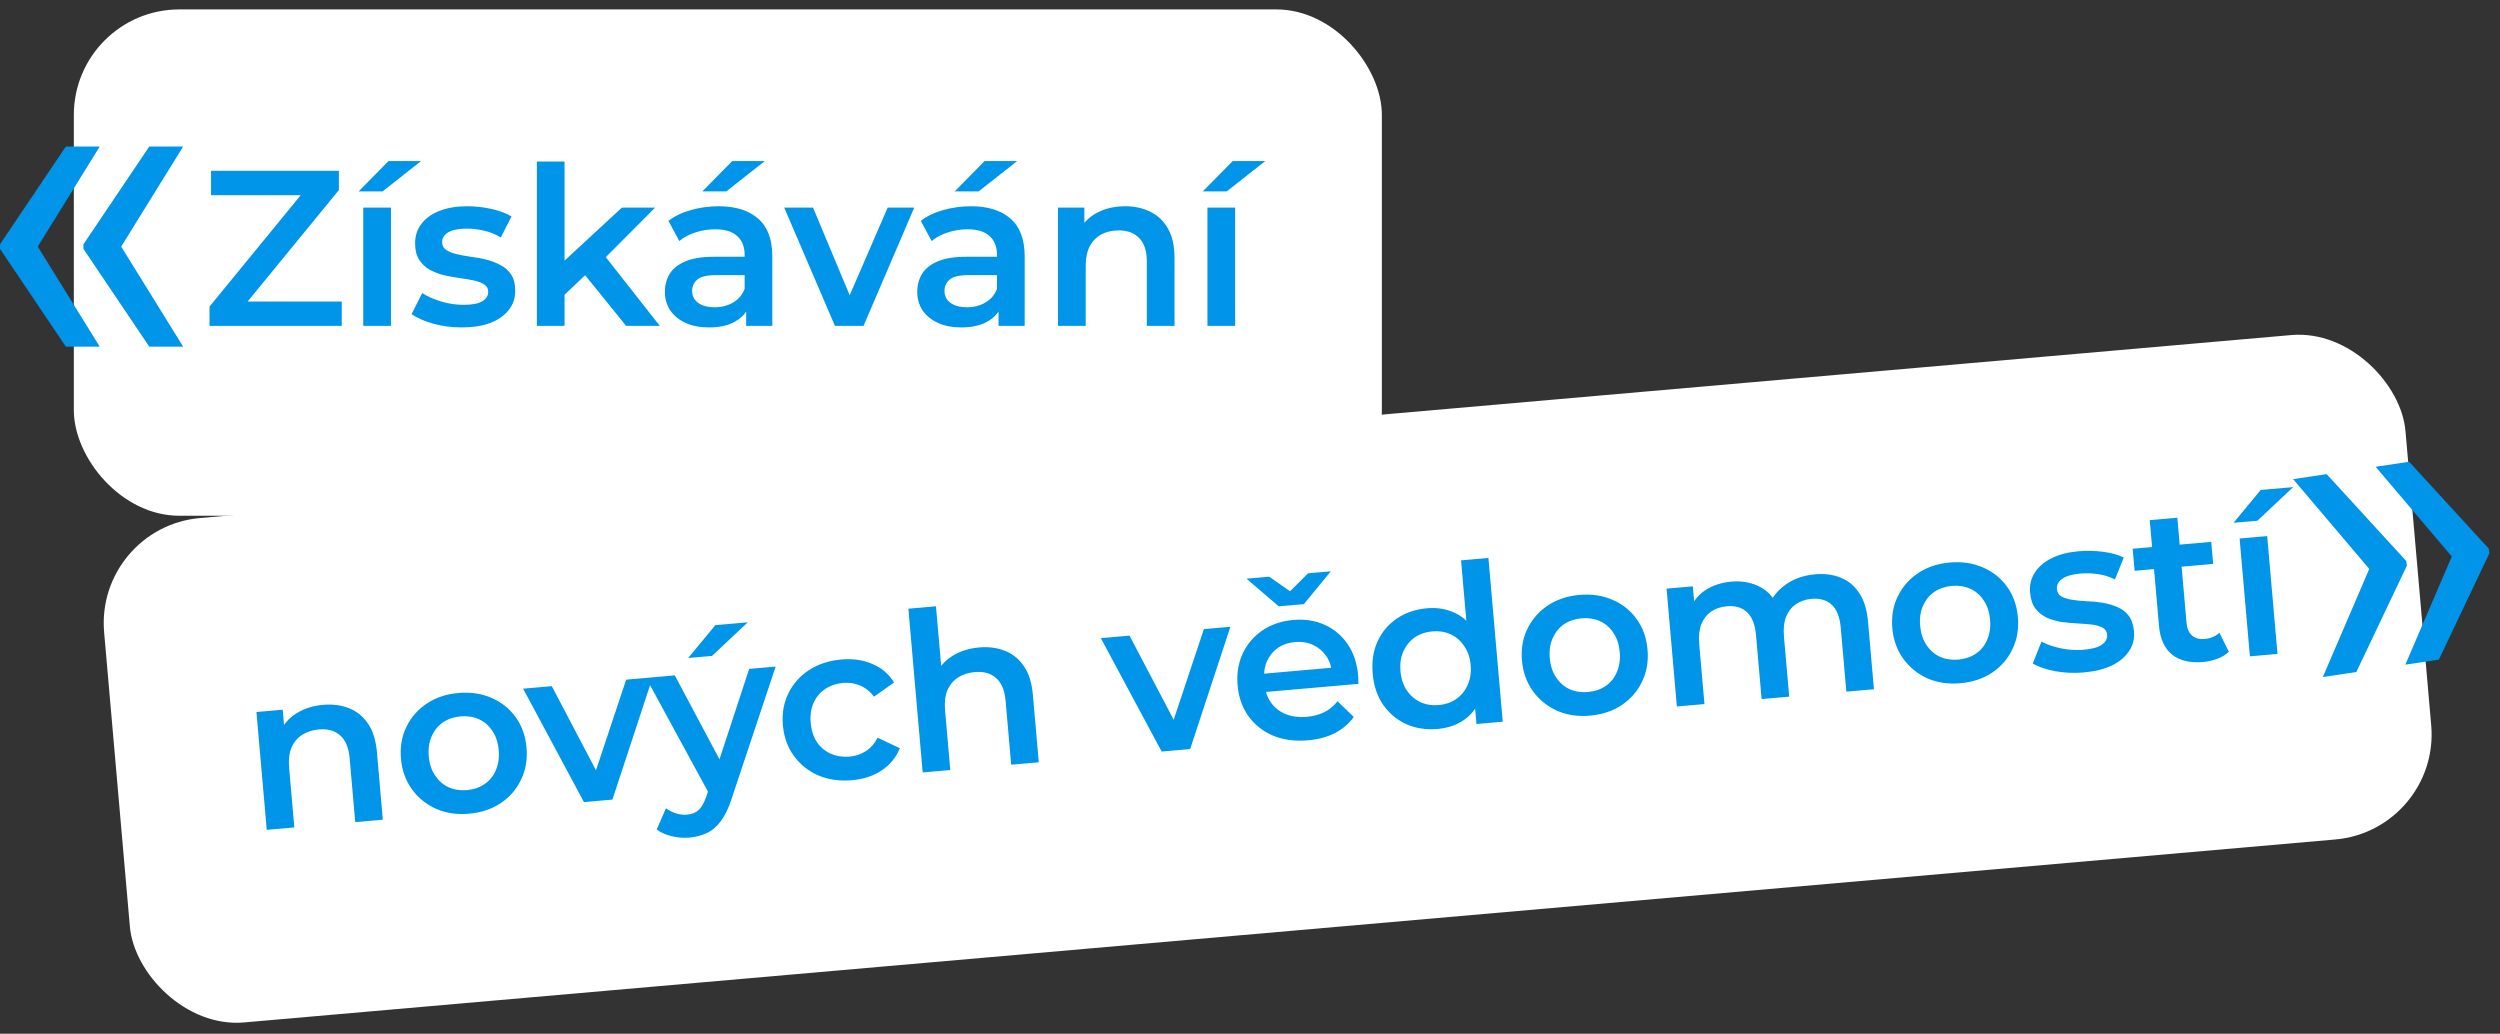
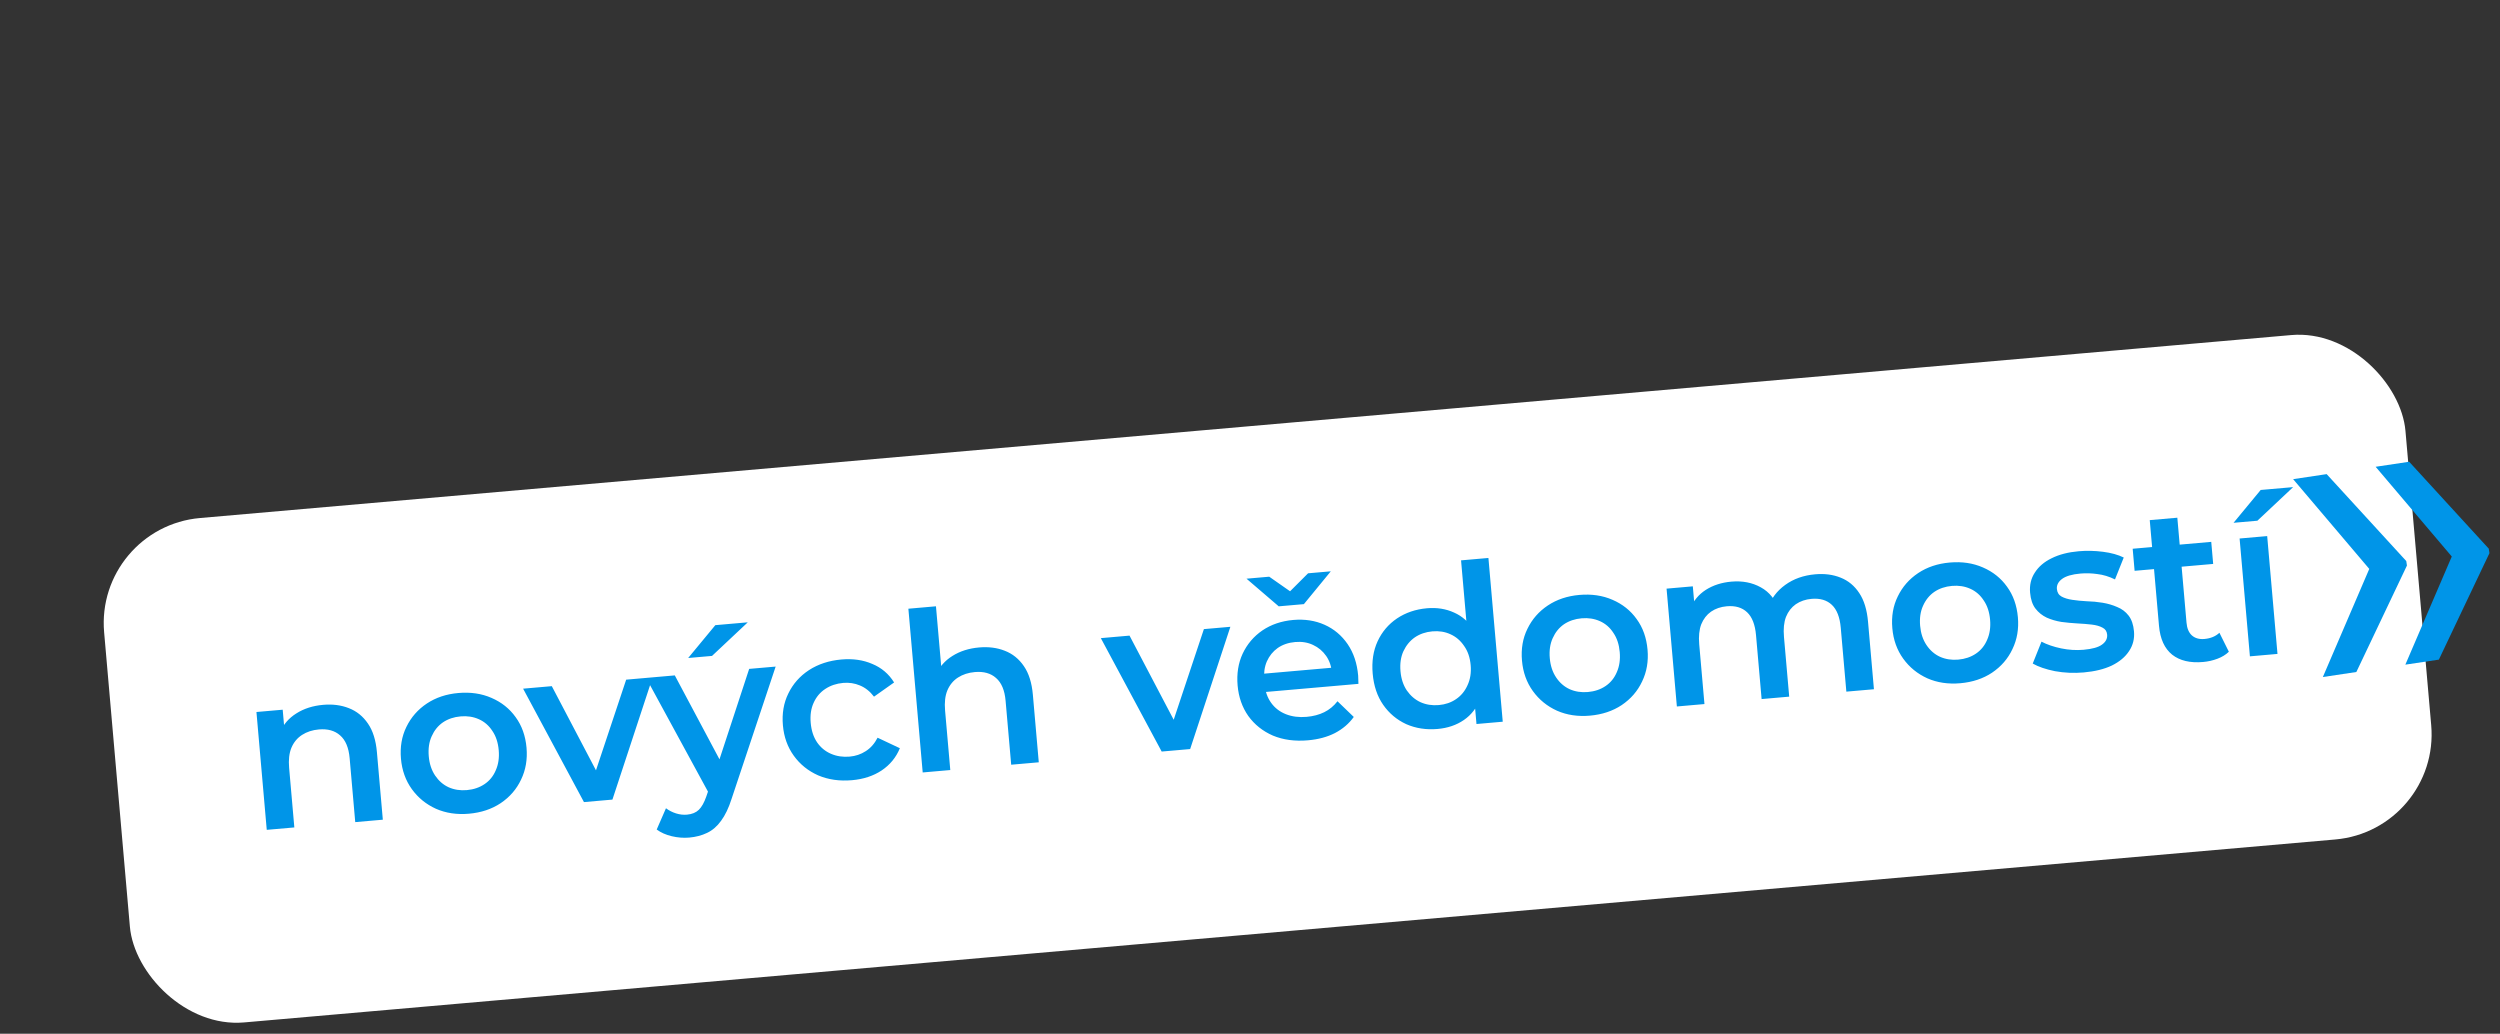
<svg xmlns="http://www.w3.org/2000/svg" width="237" height="98" viewBox="0 0 237 98" fill="none">
  <rect x="0" y="0" width="237" height="98" fill="#333333" stroke="none" />
-   <rect x="7" y="0.893" width="124" height="48" rx="10" fill="white" />
-   <path d="M19.861 30.893V29.066L29.353 17.474L29.668 18.503H20.008V16.193H32.125V18.02L22.633 29.612L22.297 28.583H32.398V30.893H19.861ZM34.437 30.893V19.679H37.062V30.893H34.437ZM33.996 18.146L36.831 15.269H39.918L36.264 18.146H33.996ZM43.762 31.04C42.824 31.04 41.921 30.921 41.053 30.683C40.199 30.431 39.52 30.13 39.016 29.78L40.024 27.785C40.528 28.107 41.13 28.373 41.83 28.583C42.53 28.793 43.23 28.898 43.93 28.898C44.756 28.898 45.351 28.786 45.715 28.562C46.093 28.338 46.282 28.037 46.282 27.659C46.282 27.351 46.156 27.12 45.904 26.966C45.652 26.798 45.323 26.672 44.917 26.588C44.511 26.504 44.056 26.427 43.552 26.357C43.062 26.287 42.565 26.196 42.061 26.084C41.571 25.958 41.123 25.783 40.717 25.559C40.311 25.321 39.982 25.006 39.73 24.614C39.478 24.222 39.352 23.704 39.352 23.06C39.352 22.346 39.555 21.73 39.961 21.212C40.367 20.68 40.934 20.274 41.662 19.994C42.404 19.7 43.279 19.553 44.287 19.553C45.043 19.553 45.806 19.637 46.576 19.805C47.346 19.973 47.983 20.211 48.487 20.519L47.479 22.514C46.947 22.192 46.408 21.975 45.862 21.863C45.33 21.737 44.798 21.674 44.266 21.674C43.468 21.674 42.873 21.793 42.481 22.031C42.103 22.269 41.914 22.57 41.914 22.934C41.914 23.27 42.04 23.522 42.292 23.69C42.544 23.858 42.873 23.991 43.279 24.089C43.685 24.187 44.133 24.271 44.623 24.341C45.127 24.397 45.624 24.488 46.114 24.614C46.604 24.74 47.052 24.915 47.458 25.139C47.878 25.349 48.214 25.65 48.466 26.042C48.718 26.434 48.844 26.945 48.844 27.575C48.844 28.275 48.634 28.884 48.214 29.402C47.808 29.92 47.227 30.326 46.471 30.62C45.715 30.9 44.812 31.04 43.762 31.04ZM53.037 28.394L53.1 25.097L58.959 19.679H62.109L57.132 24.677L55.746 25.832L53.037 28.394ZM50.895 30.893V15.311H53.52V30.893H50.895ZM59.358 30.893L55.263 25.832L56.922 23.732L62.55 30.893H59.358ZM70.739 30.893V28.625L70.592 28.142V24.173C70.592 23.403 70.361 22.808 69.899 22.388C69.437 21.954 68.737 21.737 67.799 21.737C67.169 21.737 66.546 21.835 65.93 22.031C65.328 22.227 64.817 22.5 64.397 22.85L63.368 20.939C63.97 20.477 64.684 20.134 65.51 19.91C66.35 19.672 67.218 19.553 68.114 19.553C69.738 19.553 70.991 19.945 71.873 20.729C72.769 21.499 73.217 22.696 73.217 24.32V30.893H70.739ZM67.211 31.04C66.371 31.04 65.636 30.9 65.006 30.62C64.376 30.326 63.886 29.927 63.536 29.423C63.2 28.905 63.032 28.324 63.032 27.68C63.032 27.05 63.179 26.483 63.473 25.979C63.781 25.475 64.278 25.076 64.964 24.782C65.65 24.488 66.56 24.341 67.694 24.341H70.949V26.084H67.883C66.987 26.084 66.385 26.231 66.077 26.525C65.769 26.805 65.615 27.155 65.615 27.575C65.615 28.051 65.804 28.429 66.182 28.709C66.56 28.989 67.085 29.129 67.757 29.129C68.401 29.129 68.975 28.982 69.479 28.688C69.997 28.394 70.368 27.96 70.592 27.386L71.033 28.961C70.781 29.619 70.326 30.13 69.668 30.494C69.024 30.858 68.205 31.04 67.211 31.04ZM66.581 18.146L69.416 15.269H72.503L68.849 18.146H66.581ZM79.153 30.893L74.344 19.679H77.074L81.211 29.57H79.867L84.151 19.679H86.671L81.862 30.893H79.153ZM94.662 30.893V28.625L94.515 28.142V24.173C94.515 23.403 94.284 22.808 93.822 22.388C93.36 21.954 92.66 21.737 91.722 21.737C91.092 21.737 90.469 21.835 89.853 22.031C89.251 22.227 88.74 22.5 88.32 22.85L87.291 20.939C87.893 20.477 88.607 20.134 89.433 19.91C90.273 19.672 91.141 19.553 92.037 19.553C93.661 19.553 94.914 19.945 95.796 20.729C96.692 21.499 97.14 22.696 97.14 24.32V30.893H94.662ZM91.134 31.04C90.294 31.04 89.559 30.9 88.929 30.62C88.299 30.326 87.809 29.927 87.459 29.423C87.123 28.905 86.955 28.324 86.955 27.68C86.955 27.05 87.102 26.483 87.396 25.979C87.704 25.475 88.201 25.076 88.887 24.782C89.573 24.488 90.483 24.341 91.617 24.341H94.872V26.084H91.806C90.91 26.084 90.308 26.231 90 26.525C89.692 26.805 89.538 27.155 89.538 27.575C89.538 28.051 89.727 28.429 90.105 28.709C90.483 28.989 91.008 29.129 91.68 29.129C92.324 29.129 92.898 28.982 93.402 28.688C93.92 28.394 94.291 27.96 94.515 27.386L94.956 28.961C94.704 29.619 94.249 30.13 93.591 30.494C92.947 30.858 92.128 31.04 91.134 31.04ZM90.504 18.146L93.339 15.269H96.426L92.772 18.146H90.504ZM106.662 19.553C107.558 19.553 108.356 19.728 109.056 20.078C109.77 20.428 110.33 20.967 110.736 21.695C111.142 22.409 111.345 23.333 111.345 24.467V30.893H108.72V24.803C108.72 23.809 108.482 23.067 108.006 22.577C107.544 22.087 106.893 21.842 106.053 21.842C105.437 21.842 104.891 21.968 104.415 22.22C103.939 22.472 103.568 22.85 103.302 23.354C103.05 23.844 102.924 24.467 102.924 25.223V30.893H100.299V19.679H102.798V22.703L102.357 21.779C102.749 21.065 103.316 20.519 104.058 20.141C104.814 19.749 105.682 19.553 106.662 19.553ZM114.465 30.893V19.679H117.09V30.893H114.465ZM114.024 18.146L116.859 15.269H119.946L116.292 18.146H114.024Z" fill="#0095E8" />
  <rect x="9" y="49.98" width="219" height="48" rx="10" transform="rotate(-5 9 49.98)" fill="white" />
  <path d="M30.638 66.818C31.531 66.74 32.341 66.845 33.069 67.132C33.811 67.419 34.416 67.907 34.883 68.597C35.35 69.273 35.633 70.175 35.732 71.305L36.292 77.707L33.677 77.936L33.146 71.869C33.059 70.878 32.758 70.16 32.241 69.713C31.738 69.266 31.068 69.078 30.231 69.151C29.617 69.205 29.085 69.378 28.632 69.671C28.18 69.963 27.843 70.372 27.622 70.897C27.414 71.407 27.343 72.039 27.409 72.792L27.903 78.441L25.288 78.669L24.311 67.498L26.8 67.28L27.064 70.293L26.544 69.411C26.872 68.665 27.389 68.072 28.096 67.631C28.814 67.174 29.662 66.903 30.638 66.818ZM44.454 77.14C43.31 77.24 42.271 77.085 41.336 76.675C40.399 76.251 39.635 75.629 39.043 74.81C38.452 73.99 38.108 73.03 38.011 71.928C37.914 70.812 38.086 69.806 38.527 68.91C38.968 68.001 39.613 67.263 40.463 66.696C41.312 66.13 42.309 65.797 43.453 65.697C44.611 65.596 45.657 65.75 46.592 66.16C47.541 66.569 48.304 67.177 48.881 67.984C49.471 68.789 49.816 69.757 49.915 70.886C50.011 71.988 49.839 72.994 49.399 73.904C48.972 74.812 48.328 75.558 47.465 76.139C46.615 76.705 45.612 77.039 44.454 77.14ZM44.258 74.902C44.9 74.846 45.459 74.656 45.937 74.333C46.415 74.01 46.77 73.572 47.002 73.017C47.249 72.462 47.341 71.828 47.279 71.117C47.215 70.392 47.015 69.784 46.677 69.294C46.351 68.788 45.925 68.418 45.399 68.183C44.873 67.948 44.295 67.858 43.668 67.913C43.026 67.969 42.467 68.158 41.989 68.481C41.525 68.803 41.17 69.241 40.924 69.797C40.676 70.339 40.584 70.972 40.647 71.697C40.709 72.409 40.91 73.016 41.249 73.521C41.589 74.025 42.014 74.395 42.527 74.632C43.054 74.867 43.631 74.957 44.258 74.902ZM55.359 76.038L49.591 65.286L52.311 65.048L57.294 74.541L55.955 74.658L59.361 64.432L61.871 64.212L58.058 75.802L55.359 76.038ZM65.337 79.403C64.793 79.45 64.242 79.407 63.682 79.273C63.122 79.14 62.647 78.928 62.256 78.639L63.134 76.623C63.419 76.837 63.736 76.999 64.083 77.109C64.43 77.219 64.777 77.259 65.126 77.229C65.6 77.187 65.973 77.035 66.246 76.772C66.518 76.51 66.755 76.088 66.957 75.509L67.478 73.987L67.659 73.655L71.021 63.411L73.532 63.192L69.358 75.72C69.082 76.588 68.75 77.284 68.36 77.81C67.984 78.335 67.54 78.718 67.027 78.96C66.528 79.2 65.965 79.348 65.337 79.403ZM67.305 75.394L61.252 64.266L63.971 64.028L68.915 73.314L67.305 75.394ZM65.239 62.378L67.813 59.265L70.888 58.996L67.499 62.181L65.239 62.378ZM80.766 73.963C79.594 74.066 78.527 73.913 77.564 73.506C76.613 73.083 75.842 72.462 75.251 71.642C74.659 70.823 74.315 69.862 74.219 68.76C74.121 67.644 74.293 66.639 74.734 65.743C75.175 64.833 75.827 64.094 76.691 63.527C77.569 62.958 78.593 62.623 79.765 62.52C80.853 62.425 81.828 62.564 82.689 62.939C83.564 63.298 84.255 63.884 84.761 64.697L82.856 66.044C82.475 65.543 82.029 65.189 81.519 64.981C81.023 64.771 80.496 64.691 79.938 64.739C79.296 64.796 78.73 64.986 78.238 65.31C77.746 65.634 77.377 66.074 77.131 66.629C76.883 67.171 76.791 67.804 76.855 68.529C76.918 69.255 77.119 69.87 77.459 70.374C77.796 70.864 78.236 71.226 78.776 71.46C79.317 71.694 79.908 71.783 80.549 71.727C81.107 71.678 81.612 71.507 82.064 71.215C82.531 70.921 82.908 70.494 83.196 69.935L85.307 70.931C84.948 71.806 84.37 72.51 83.573 73.043C82.79 73.561 81.854 73.868 80.766 73.963ZM92.823 61.378C93.715 61.3 94.525 61.404 95.253 61.692C95.995 61.978 96.6 62.467 97.068 63.156C97.534 63.832 97.817 64.735 97.916 65.865L98.476 72.266L95.861 72.495L95.33 66.428C95.244 65.438 94.942 64.72 94.425 64.273C93.922 63.825 93.252 63.638 92.415 63.711C91.802 63.765 91.269 63.938 90.817 64.23C90.364 64.523 90.028 64.932 89.807 65.457C89.598 65.967 89.527 66.599 89.593 67.352L90.087 73L87.472 73.229L86.114 57.706L88.729 57.477L89.373 64.841L88.728 63.97C89.056 63.225 89.573 62.632 90.28 62.19C90.999 61.734 91.846 61.463 92.823 61.378ZM110.127 71.247L104.359 60.495L107.079 60.257L112.062 69.75L110.723 69.867L114.129 59.64L116.639 59.42L112.826 71.011L110.127 71.247ZM123.999 70.181C122.758 70.29 121.649 70.141 120.671 69.734C119.707 69.313 118.929 68.692 118.337 67.873C117.76 67.052 117.423 66.091 117.326 64.989C117.229 63.873 117.387 62.868 117.8 61.975C118.227 61.066 118.851 60.33 119.673 59.766C120.509 59.201 121.485 58.87 122.6 58.772C123.688 58.677 124.678 58.83 125.571 59.229C126.463 59.629 127.191 60.24 127.755 61.062C128.318 61.884 128.652 62.881 128.754 64.052C128.764 64.164 128.768 64.29 128.766 64.43C128.778 64.57 128.783 64.703 128.78 64.83L119.47 65.644L119.319 63.908L127.247 63.214L126.27 63.848C126.228 63.205 126.046 62.652 125.724 62.188C125.402 61.724 124.985 61.374 124.473 61.138C123.974 60.901 123.411 60.809 122.783 60.864C122.142 60.92 121.589 61.109 121.126 61.431C120.676 61.751 120.333 62.175 120.098 62.701C119.876 63.213 119.794 63.803 119.853 64.472L119.889 64.891C119.948 65.56 120.153 66.14 120.505 66.629C120.857 67.118 121.324 67.478 121.907 67.708C122.489 67.938 123.143 68.021 123.868 67.958C124.495 67.903 125.052 67.756 125.537 67.517C126.022 67.278 126.441 66.932 126.795 66.479L128.338 67.967C127.887 68.597 127.292 69.106 126.553 69.494C125.827 69.866 124.975 70.096 123.999 70.181ZM121.223 57.48L118.169 54.86L120.323 54.671L123.377 56.807L121.369 56.983L124.005 54.349L126.16 54.161L123.608 57.272L121.223 57.48ZM136.281 69.106C135.207 69.2 134.217 69.048 133.311 68.65C132.417 68.236 131.689 67.625 131.126 66.817C130.564 66.009 130.232 65.026 130.131 63.868C130.029 62.711 130.186 61.685 130.599 60.792C131.013 59.898 131.625 59.177 132.434 58.629C133.257 58.079 134.206 57.757 135.279 57.663C136.214 57.581 137.069 57.717 137.845 58.071C138.619 58.411 139.259 58.98 139.765 59.779C140.271 60.578 140.581 61.633 140.695 62.944C140.809 64.241 140.694 65.333 140.35 66.221C140.004 67.094 139.481 67.772 138.778 68.255C138.075 68.739 137.243 69.022 136.281 69.106ZM136.399 66.841C137.026 66.786 137.572 66.597 138.036 66.276C138.513 65.953 138.875 65.514 139.122 64.958C139.382 64.401 139.481 63.767 139.419 63.056C139.356 62.331 139.148 61.723 138.796 61.234C138.457 60.73 138.024 60.36 137.498 60.125C136.985 59.889 136.415 59.798 135.787 59.853C135.16 59.908 134.607 60.097 134.129 60.42C133.666 60.742 133.304 61.181 133.043 61.737C132.795 62.279 132.703 62.913 132.767 63.638C132.829 64.349 133.03 64.957 133.369 65.461C133.722 65.964 134.155 66.334 134.667 66.57C135.194 66.805 135.771 66.895 136.399 66.841ZM139.971 68.636L139.74 66L139.585 63.02L139.116 60.068L138.508 53.122L141.102 52.895L142.46 68.418L139.971 68.636ZM150.726 67.843C149.583 67.943 148.543 67.788 147.608 67.377C146.672 66.954 145.907 66.332 145.316 65.512C144.724 64.693 144.38 63.732 144.284 62.63C144.186 61.514 144.358 60.509 144.8 59.613C145.24 58.703 145.885 57.965 146.735 57.399C147.585 56.832 148.582 56.499 149.725 56.399C150.883 56.298 151.929 56.452 152.865 56.862C153.814 57.271 154.577 57.879 155.153 58.686C155.744 59.492 156.088 60.459 156.187 61.589C156.284 62.691 156.112 63.696 155.671 64.606C155.245 65.515 154.6 66.26 153.738 66.841C152.888 67.407 151.884 67.741 150.726 67.843ZM150.531 65.604C151.172 65.548 151.732 65.359 152.209 65.036C152.687 64.713 153.042 64.274 153.275 63.72C153.521 63.164 153.613 62.531 153.551 61.819C153.488 61.094 153.287 60.486 152.949 59.996C152.624 59.49 152.198 59.12 151.671 58.885C151.145 58.65 150.568 58.56 149.94 58.615C149.299 58.671 148.739 58.861 148.261 59.183C147.798 59.505 147.443 59.944 147.196 60.499C146.948 61.041 146.856 61.674 146.92 62.4C146.982 63.111 147.183 63.719 147.522 64.223C147.861 64.727 148.287 65.098 148.799 65.334C149.326 65.569 149.903 65.659 150.531 65.604ZM172.079 54.444C172.972 54.365 173.775 54.471 174.489 54.76C175.217 55.047 175.808 55.537 176.261 56.228C176.714 56.905 176.99 57.808 177.089 58.938L177.649 65.34L175.034 65.568L174.503 59.502C174.416 58.511 174.136 57.791 173.661 57.341C173.186 56.89 172.544 56.701 171.735 56.771C171.163 56.821 170.665 56.992 170.24 57.282C169.83 57.571 169.521 57.97 169.312 58.48C169.118 58.989 169.054 59.62 169.12 60.373L169.616 66.042L167.001 66.271L166.47 60.204C166.383 59.214 166.102 58.494 165.627 58.044C165.152 57.593 164.51 57.404 163.701 57.474C163.13 57.524 162.631 57.694 162.207 57.984C161.797 58.273 161.487 58.673 161.279 59.183C161.085 59.692 161.02 60.323 161.086 61.076L161.582 66.745L158.967 66.974L157.99 55.803L160.479 55.585L160.739 58.556L160.223 57.715C160.536 56.957 161.032 56.359 161.71 55.92C162.403 55.48 163.209 55.22 164.129 55.139C165.175 55.047 166.105 55.226 166.917 55.675C167.743 56.123 168.327 56.859 168.67 57.883L167.614 57.617C167.903 56.748 168.444 56.026 169.237 55.451C170.03 54.876 170.977 54.54 172.079 54.444ZM185.835 64.771C184.692 64.871 183.652 64.716 182.717 64.306C181.781 63.882 181.016 63.26 180.425 62.441C179.833 61.621 179.489 60.66 179.393 59.559C179.295 58.443 179.467 57.437 179.909 56.541C180.349 55.631 180.994 54.893 181.844 54.327C182.694 53.761 183.691 53.428 184.834 53.328C185.992 53.226 187.038 53.381 187.974 53.791C188.923 54.2 189.686 54.807 190.262 55.614C190.853 56.42 191.197 57.388 191.296 58.517C191.393 59.619 191.221 60.625 190.78 61.535C190.354 62.443 189.709 63.188 188.847 63.77C187.997 64.336 186.993 64.67 185.835 64.771ZM185.64 62.532C186.281 62.476 186.841 62.287 187.318 61.964C187.796 61.641 188.151 61.203 188.384 60.648C188.63 60.093 188.722 59.459 188.66 58.748C188.597 58.023 188.396 57.415 188.058 56.924C187.733 56.419 187.307 56.048 186.78 55.813C186.254 55.578 185.677 55.488 185.049 55.543C184.408 55.599 183.848 55.789 183.37 56.112C182.907 56.433 182.552 56.872 182.305 57.428C182.057 57.969 181.965 58.603 182.029 59.328C182.091 60.039 182.292 60.647 182.631 61.151C182.97 61.656 183.396 62.026 183.908 62.262C184.435 62.497 185.012 62.587 185.64 62.532ZM197.541 63.747C196.606 63.829 195.697 63.789 194.811 63.627C193.938 63.451 193.236 63.21 192.703 62.905L193.533 60.83C194.064 61.107 194.686 61.319 195.402 61.468C196.118 61.616 196.824 61.659 197.522 61.598C198.344 61.526 198.927 61.363 199.27 61.108C199.628 60.852 199.79 60.536 199.757 60.159C199.73 59.852 199.584 59.633 199.32 59.502C199.054 59.356 198.715 59.259 198.303 59.211C197.892 59.163 197.432 59.126 196.924 59.1C196.429 59.073 195.926 59.026 195.414 58.958C194.915 58.875 194.454 58.74 194.03 58.552C193.605 58.35 193.249 58.065 192.964 57.697C192.679 57.328 192.508 56.823 192.452 56.181C192.39 55.47 192.538 54.839 192.898 54.288C193.256 53.722 193.785 53.268 194.486 52.926C195.2 52.568 196.059 52.346 197.063 52.258C197.816 52.192 198.583 52.209 199.365 52.309C200.147 52.41 200.802 52.591 201.331 52.854L200.501 54.929C199.943 54.655 199.387 54.486 198.833 54.422C198.292 54.343 197.757 54.326 197.227 54.373C196.432 54.442 195.849 54.612 195.48 54.884C195.124 55.154 194.962 55.47 194.993 55.833C195.023 56.167 195.17 56.407 195.436 56.553C195.702 56.698 196.041 56.802 196.454 56.864C196.867 56.927 197.321 56.971 197.815 56.998C198.322 57.01 198.825 57.057 199.324 57.14C199.823 57.223 200.285 57.358 200.709 57.546C201.145 57.719 201.506 57.989 201.791 58.358C202.077 58.726 202.247 59.224 202.302 59.852C202.363 60.549 202.206 61.174 201.833 61.727C201.474 62.278 200.93 62.733 200.203 63.092C199.474 63.437 198.587 63.655 197.541 63.747ZM208.851 62.757C207.624 62.865 206.648 62.634 205.924 62.065C205.198 61.482 204.781 60.57 204.673 59.328L203.796 49.308L206.411 49.079L207.282 59.037C207.328 59.567 207.497 59.967 207.788 60.236C208.092 60.505 208.488 60.618 208.977 60.575C209.562 60.524 210.037 60.328 210.401 59.987L211.296 61.785C211.011 62.062 210.651 62.284 210.216 62.448C209.78 62.613 209.325 62.716 208.851 62.757ZM202.361 54.113L202.178 52.021L209.626 51.369L209.809 53.461L202.361 54.113ZM213.291 62.221L212.314 51.05L214.929 50.821L215.906 61.992L213.291 62.221ZM211.741 49.561L214.314 46.448L217.389 46.179L214 49.364L211.741 49.561Z" fill="#0095E8" />
-   <path d="M17.362 32.861L11.431 23.284H7.909V23.593L14.149 32.861H17.362ZM17.362 13.893H14.149L7.909 23.161V23.47H11.431L17.362 13.893ZM9.453 32.861L3.522 23.284H0V23.593L6.241 32.861H9.453ZM9.453 13.893H6.241L0 23.161V23.47H3.522L9.453 13.893Z" fill="#0095E8" />
  <path d="M220.206 64.183L224.65 53.832L228.133 53.309L228.178 53.614L223.382 63.706L220.206 64.183ZM217.389 45.424L220.567 44.947L228.114 53.187L228.16 53.492L224.677 54.015L217.389 45.424ZM228.027 63.009L232.471 52.658L235.954 52.135L235.999 52.44L231.204 62.532L228.027 63.009ZM225.211 44.251L228.388 43.773L235.935 52.013L235.982 52.318L232.499 52.841L225.211 44.251Z" fill="#0095E8" />
</svg>